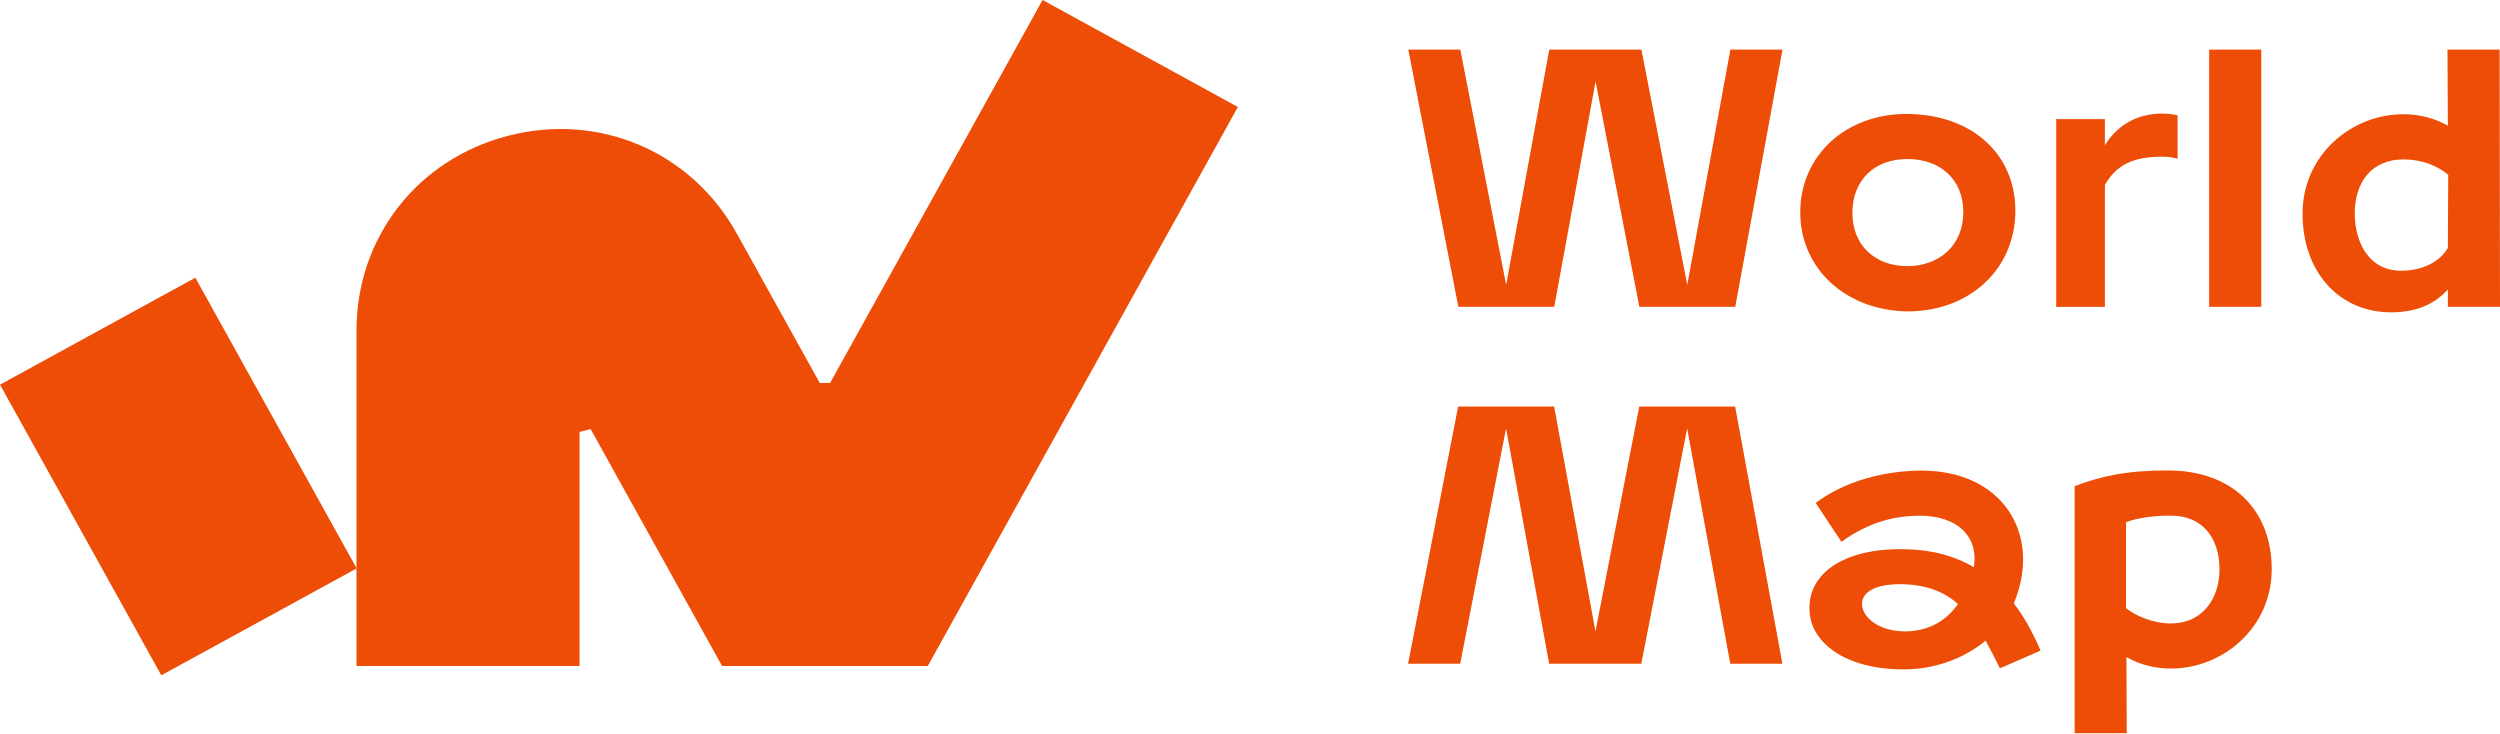
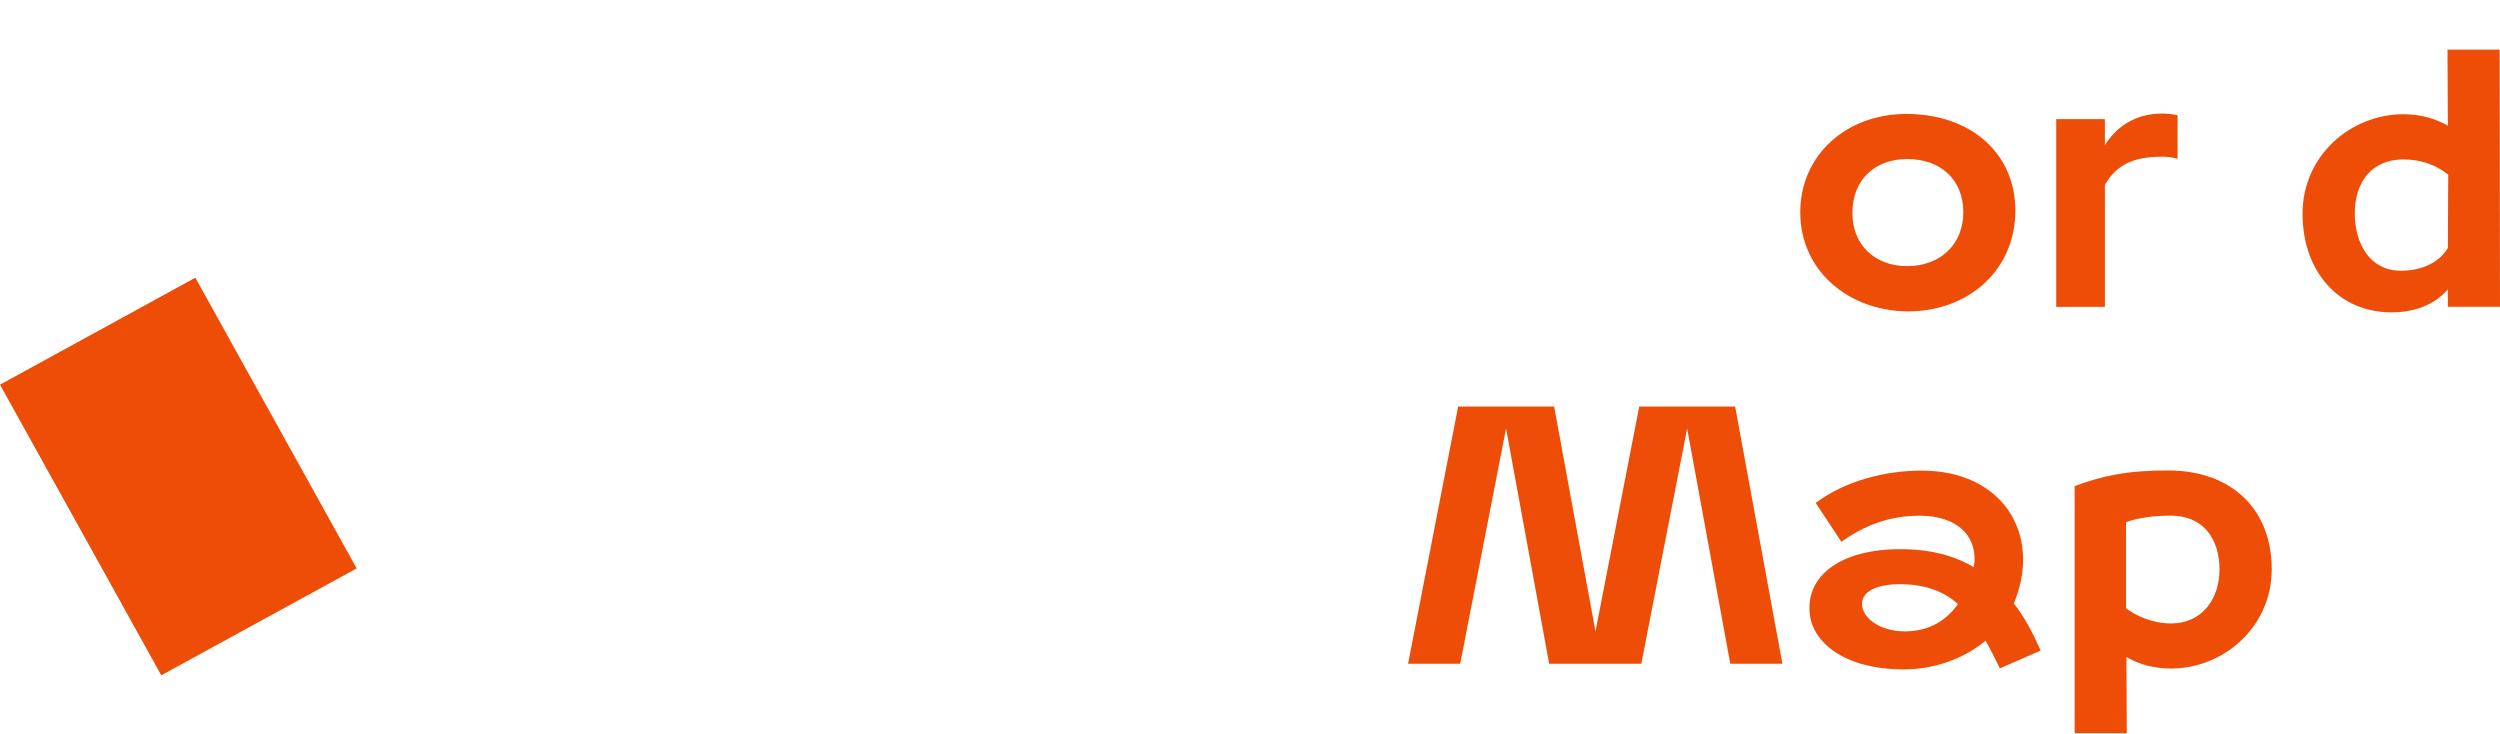
<svg xmlns="http://www.w3.org/2000/svg" width="569" height="167" viewBox="0 0 569 167" fill="none">
  <path d="M44.47 63.198L0 87.55L36.709 153.698L81.178 129.368L44.47 63.22V63.198Z" fill="#ED4D06" />
-   <path d="M131.91 98.303C133.257 97.962 133.086 97.983 134.433 97.662L164.343 151.582H211.165L281.739 24.351L237.291 0L188.93 87.165H186.578L167.679 53.128C157.352 34.528 136.486 25.57 115.769 30.872C95.031 36.174 81.134 54.005 81.134 75.256V151.56H131.91V98.282V98.303Z" fill="#ED4D06" />
-   <path d="M320.502 11.289H332.368L342.801 64.845L352.614 11.289H373.588L384.021 64.845L393.834 11.289H405.7L394.946 69.826H373.117L363.154 18.558L353.747 69.826H331.919L320.523 11.289H320.502Z" fill="#ED4D06" />
  <path d="M433.854 25.934C448.735 25.934 458.698 35.041 458.698 47.933C458.698 61.467 448.008 70.959 434.026 70.874C420.257 70.638 409.738 61.295 409.738 48.318C409.738 35.341 420.172 25.934 433.876 25.934H433.854ZM421.604 48.468C421.604 55.822 426.756 60.569 434.111 60.569C441.466 60.569 446.853 55.737 446.853 48.297C446.853 40.857 441.637 36.196 434.111 36.196C426.585 36.196 421.604 41.028 421.604 48.468Z" fill="#ED4D06" />
  <path d="M479.072 27.109V33.053C481.445 29.183 485.635 25.848 492.135 25.848C493.396 25.848 494.657 25.997 495.62 26.254V36.131C494.508 35.811 493.396 35.661 492.135 35.661C485.721 35.661 481.766 37.393 479.072 42.075V69.847H467.997V27.109H479.072Z" fill="#ED4D06" />
-   <path d="M514.67 11.289V69.826H502.805V11.289H514.67Z" fill="#ED4D06" />
  <path d="M568.914 11.289L569 69.826H557.134V65.871C554.055 69.356 549.694 71.088 544.242 71.088C532.376 71.088 524.06 61.916 524.06 48.618C524.06 35.32 535.134 25.998 547 25.998C550.806 25.998 554.205 26.939 557.134 28.607L557.048 11.289H568.914ZM557.134 56.379L557.219 39.767C554.697 37.714 551.276 36.282 547.021 36.282C539.816 36.282 535.947 41.434 535.947 48.554C535.947 55.288 539.261 61.617 546.465 61.617C551.447 61.617 555.317 59.564 557.155 56.4L557.134 56.379Z" fill="#ED4D06" />
  <path d="M353.722 92.53L363.129 143.713L373.092 92.53H394.92L405.674 151.068H393.809L383.995 97.512L373.562 151.068H352.589L342.776 97.512L332.342 151.068H320.477L331.872 92.53H353.701H353.722Z" fill="#ED4D06" />
  <path d="M451.968 145.788C446.901 149.978 440.188 152.352 433.367 152.352C419.364 152.352 412.651 145.938 411.924 139.93C410.726 130.202 420.54 123.959 436.125 125.135C441.278 125.542 445.618 126.953 449.253 129.091C450.364 122.057 445.447 117.375 436.981 117.375C432.085 117.375 425.906 118.401 419.107 123.318L413.249 114.467C419.898 109.485 428.921 107.112 437.387 107.112C455.731 107.112 464.518 121.437 458.66 136.531L458.339 137.322C460.798 140.486 462.764 144.206 464.432 148.076L455.175 152.116C454.063 149.829 452.951 147.691 451.925 145.788H451.968ZM433.367 143.714C439.375 143.714 443.181 140.956 445.639 137.471C442.881 135.013 439.632 133.602 435.356 133.11C428.151 132.404 423.49 134.222 423.811 137.771C424.131 141.085 428.407 143.693 433.389 143.693L433.367 143.714Z" fill="#ED4D06" />
  <path d="M472.189 166.891V110.642C478.283 108.354 483.97 107.071 493.398 107.071C508.278 107.071 517.044 116.243 517.044 129.541C517.044 142.839 505.969 152.161 494.104 152.161C490.298 152.161 486.899 151.22 483.97 149.553L484.055 166.87H472.189V166.891ZM483.884 138.414C485.787 139.996 489.828 141.899 494.082 141.899C501.287 141.899 505.157 136.212 505.157 129.627C505.157 122.422 501.287 117.355 494.082 117.355C490.277 117.355 486.642 117.825 483.884 118.851V138.392V138.414Z" fill="#ED4D06" />
</svg>